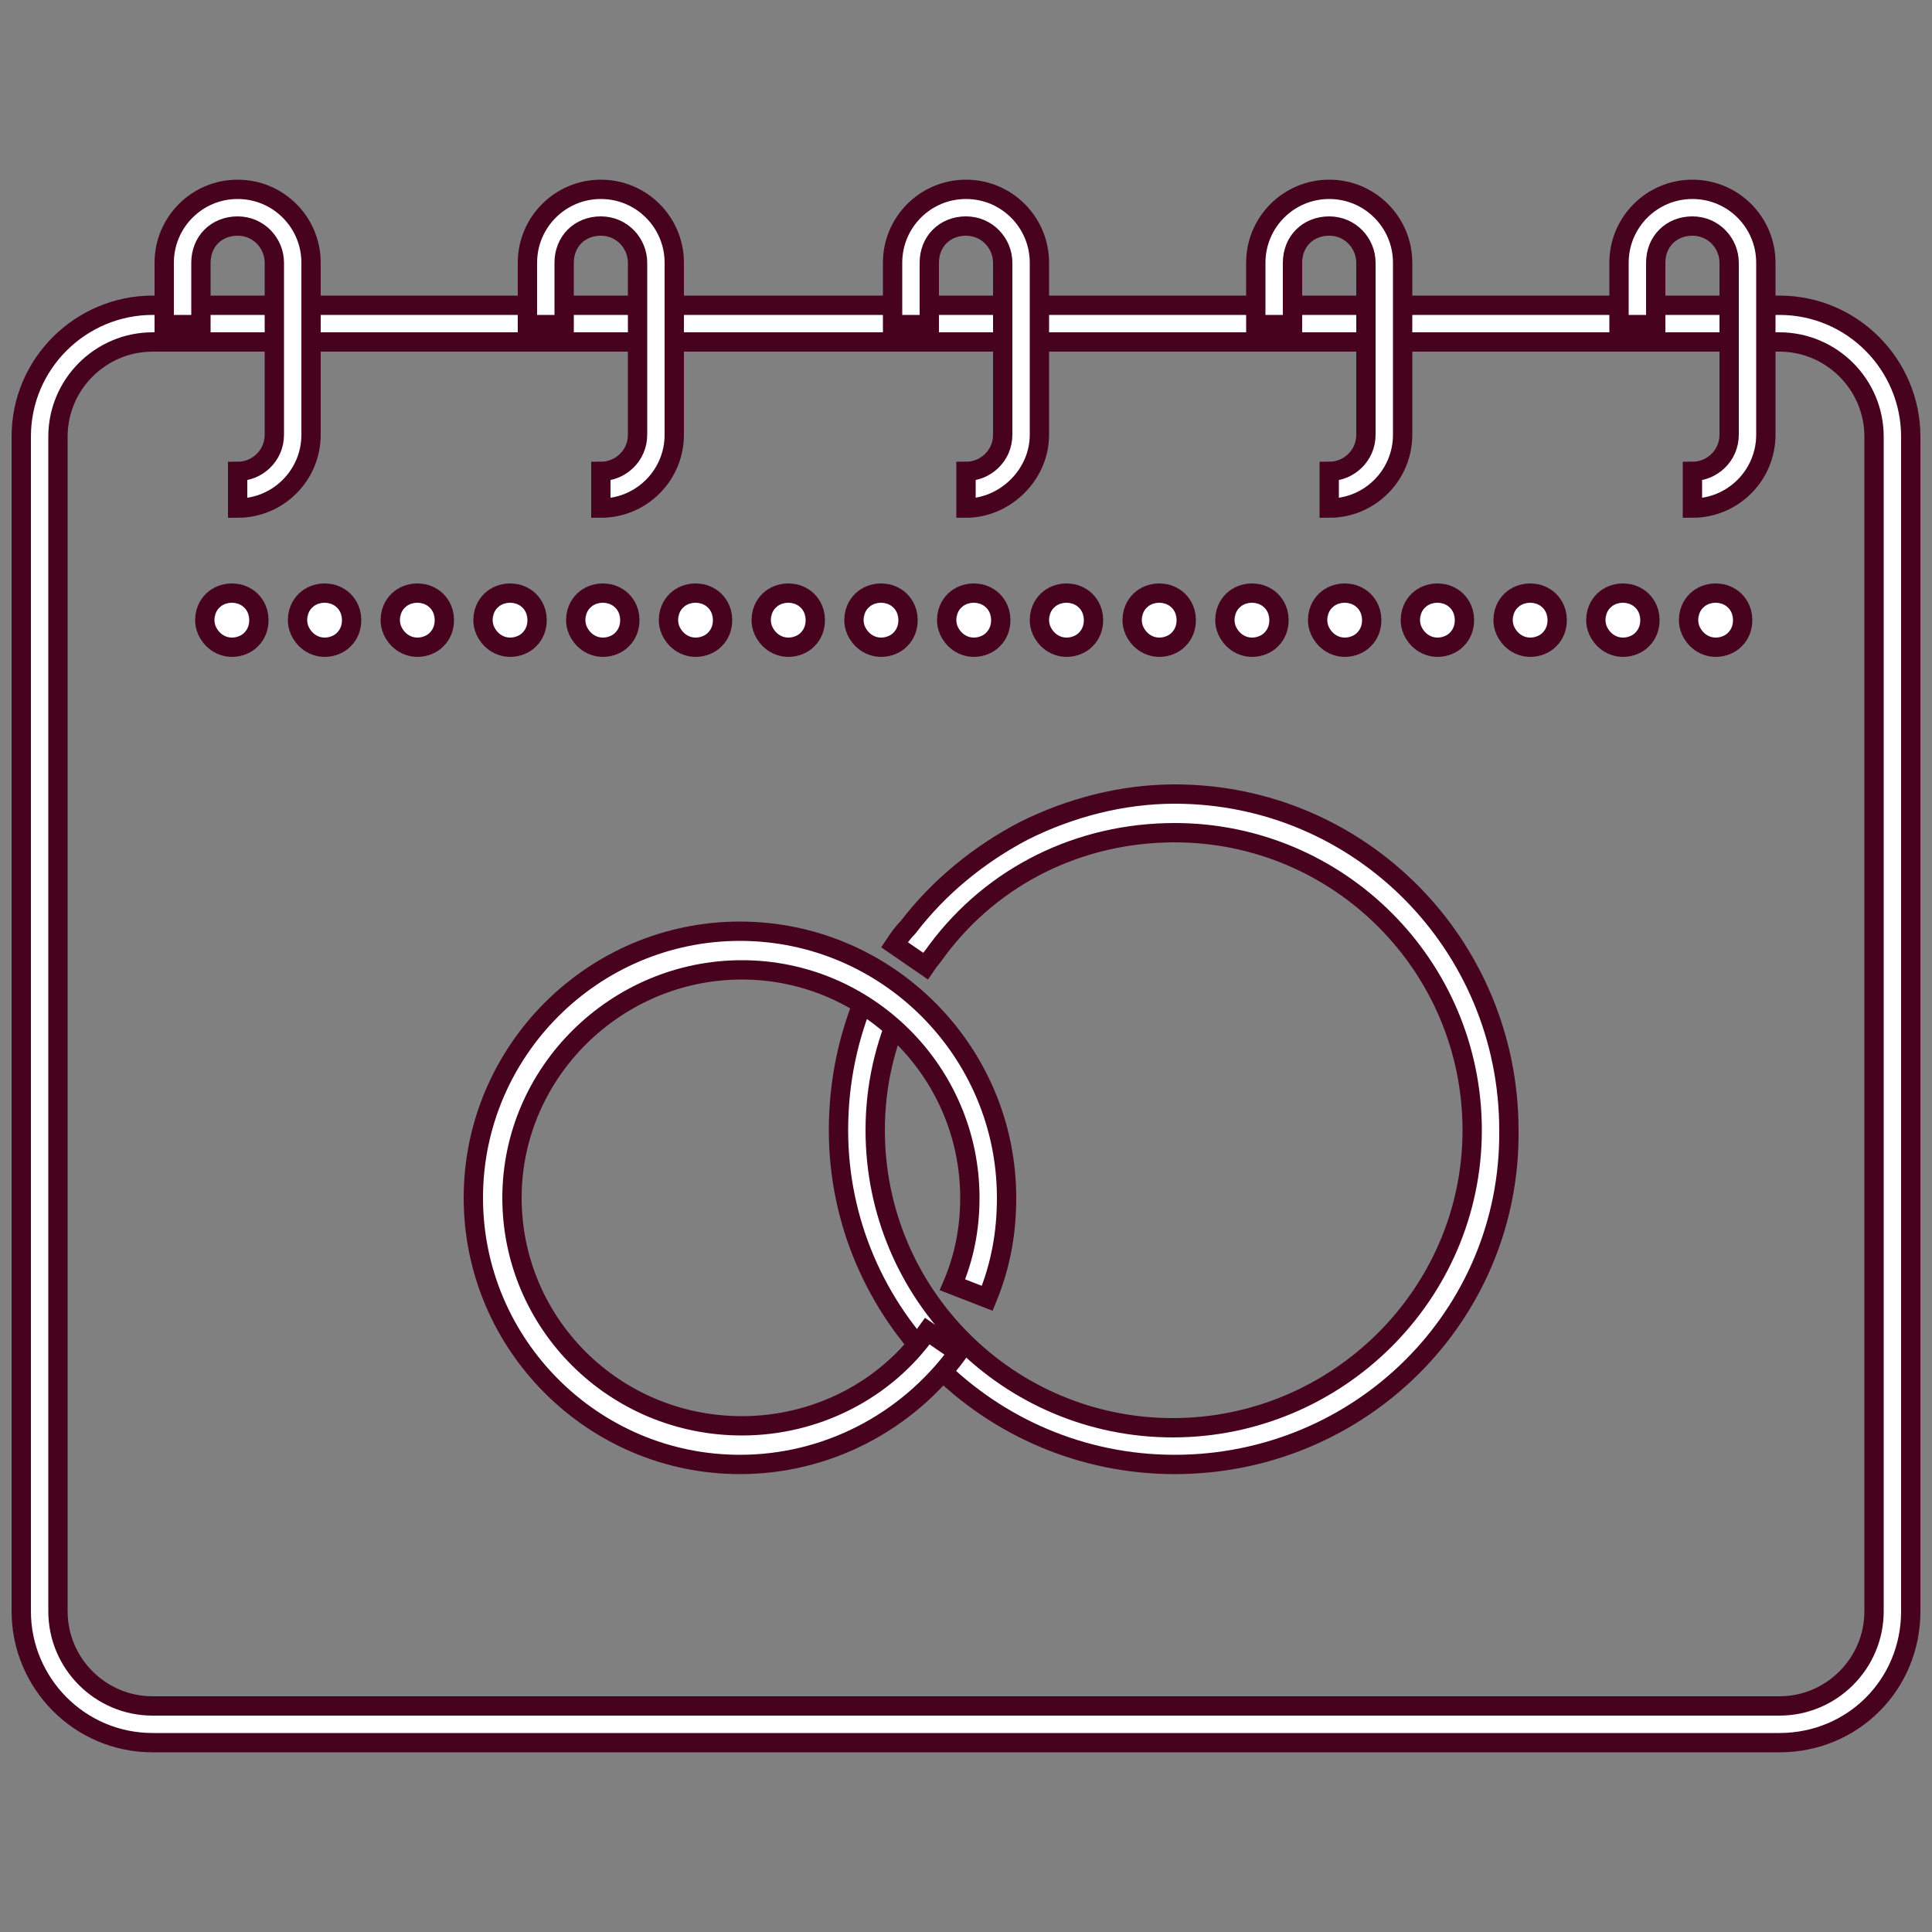
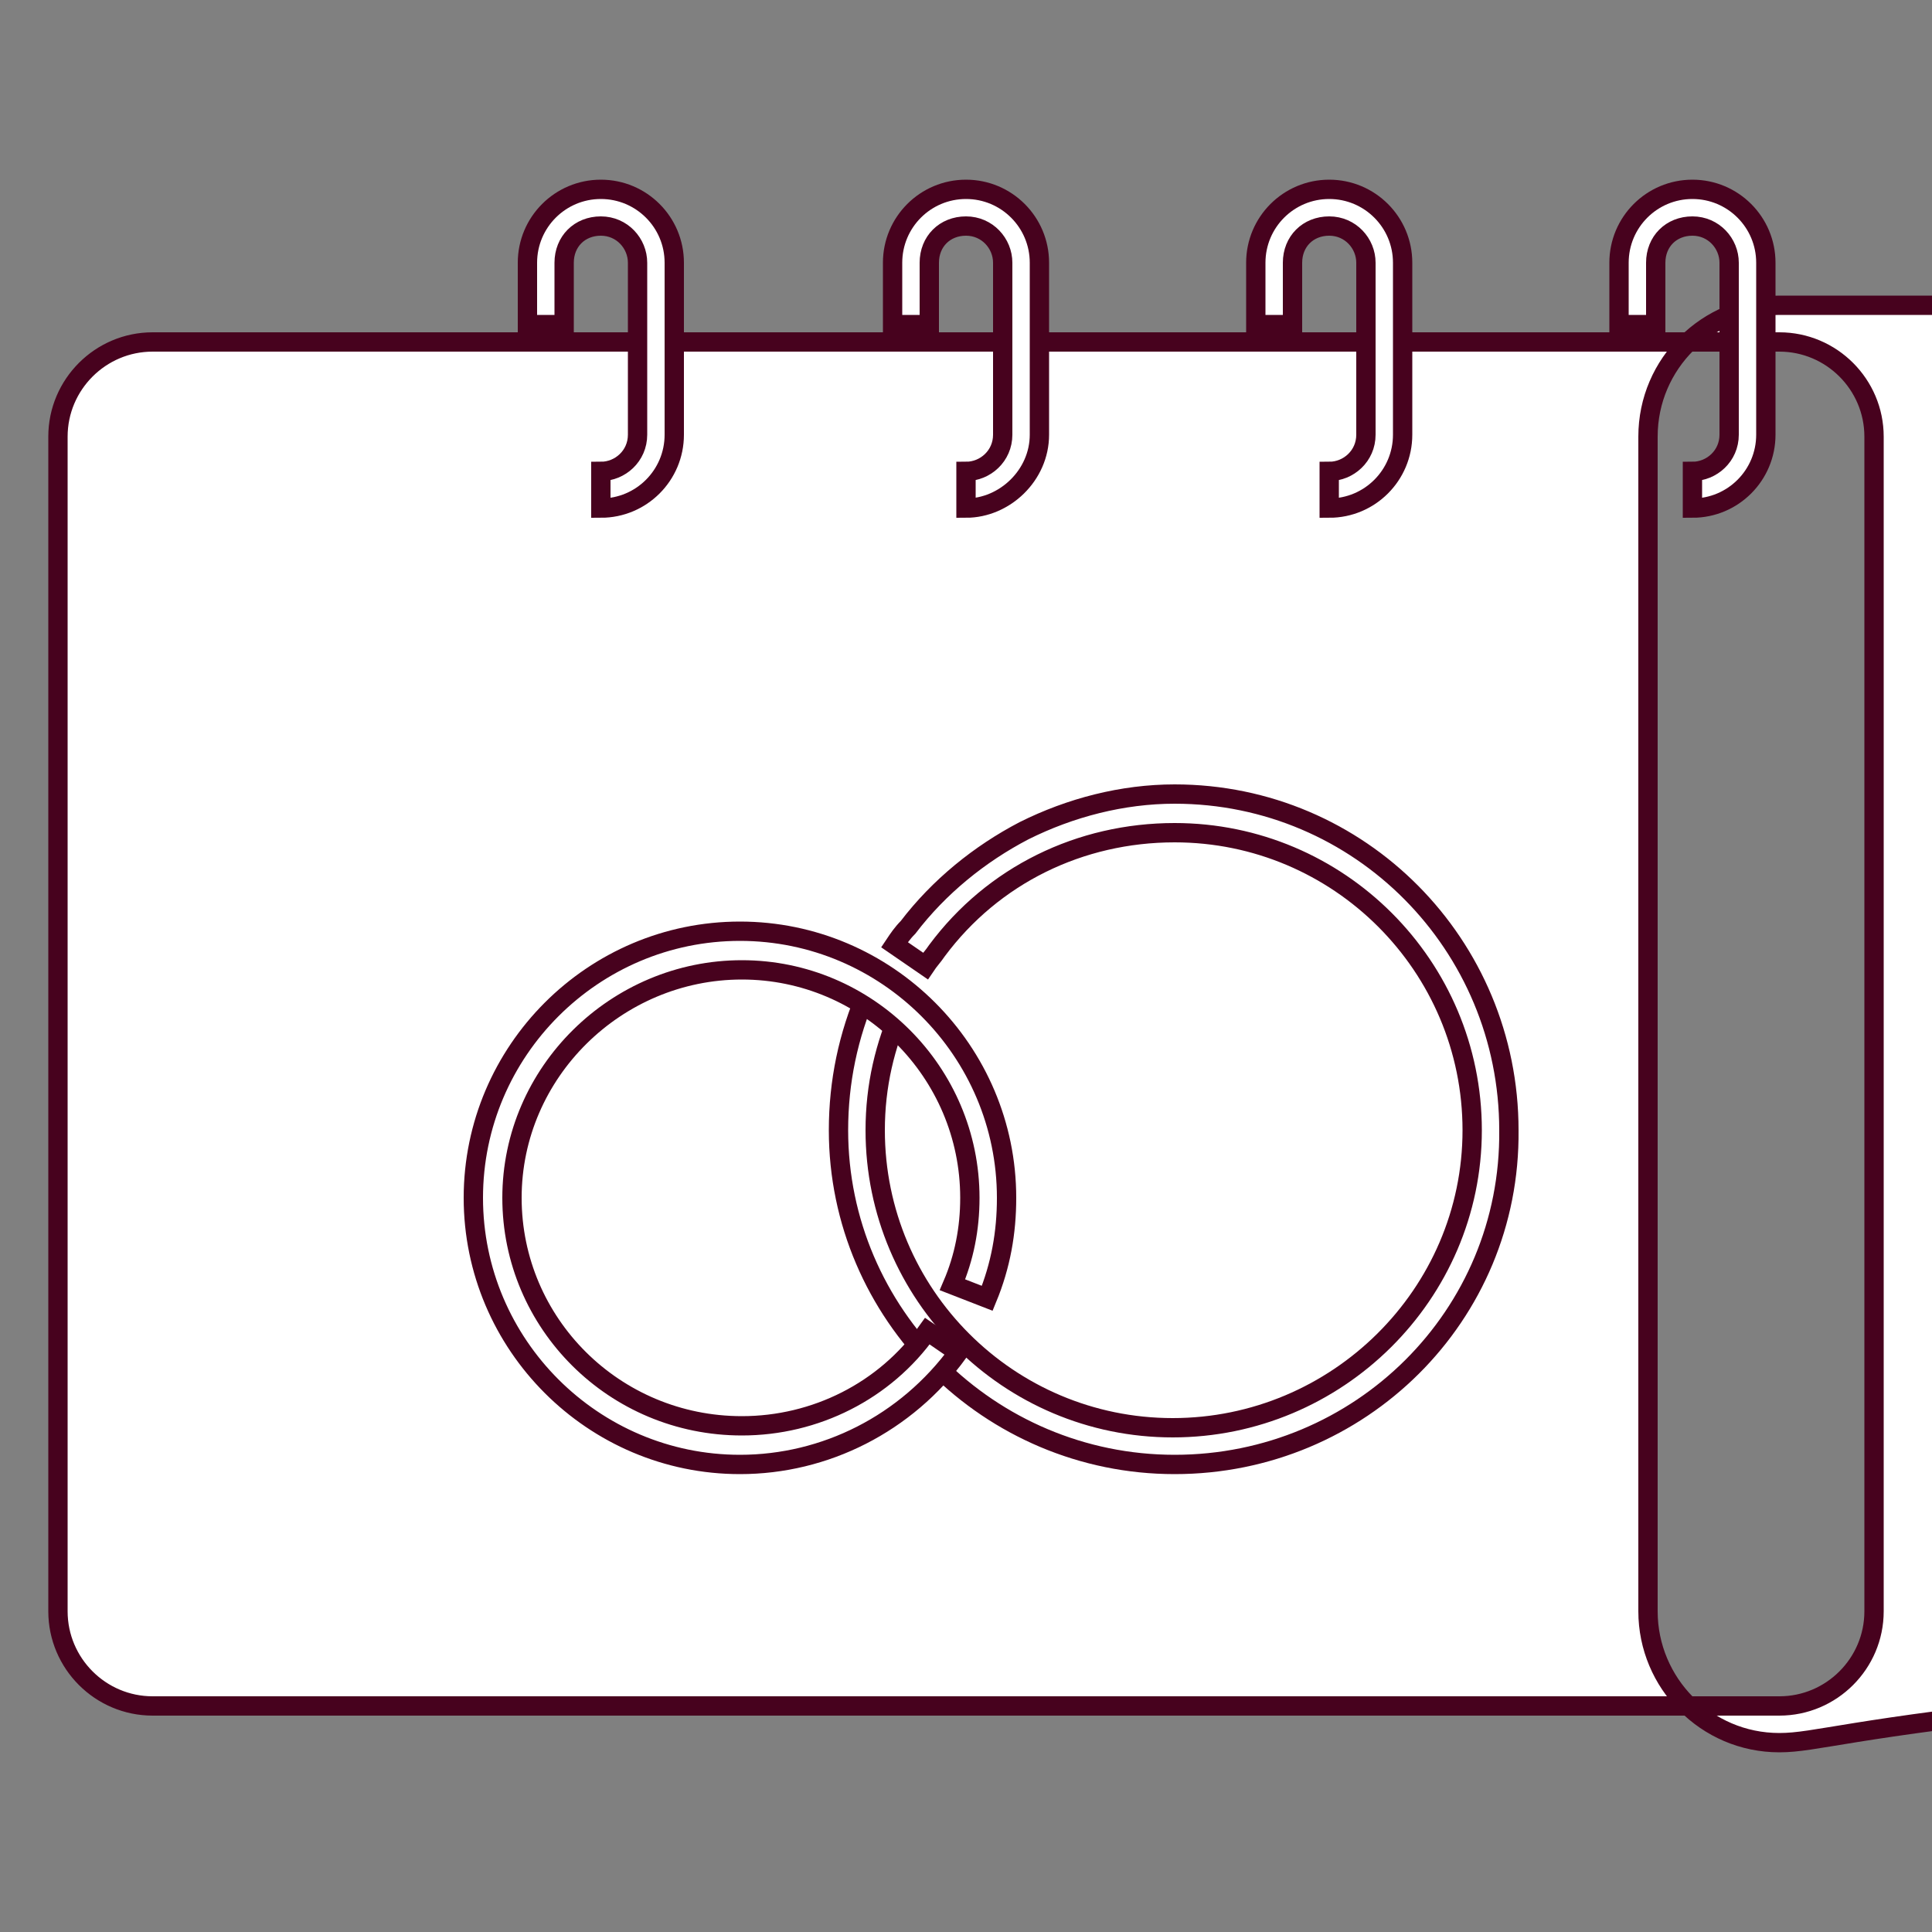
<svg xmlns="http://www.w3.org/2000/svg" version="1.1" id="Layer_1" x="0px" y="0px" viewBox="0 0 100 100" style="enable-background:new 0 0 100 100;" xml:space="preserve">
  <rect x="0" y="0" width="100" height="100" fill="#808080" stroke="none" />
  <style type="text/css">
	.st0{fill:none;}
	.st1{fill:#FFFFFF;stroke:#47021E;stroke-miterlimit:10;}
</style>
  <path class="st0" d="M-194.4,81.1L-194.4,81.1L-194.4,81.1z" />
  <g>
    <g>
-       <path class="st1" d="M92.1,90.2H7.9c-3.8,0-6.8-3.1-6.8-6.8V22.6c0-3.8,3.1-6.8,6.8-6.8h84.2c3.8,0,6.8,3.1,6.8,6.8v60.8    C98.9,87.2,95.9,90.2,92.1,90.2z M7.9,17.7c-2.7,0-4.9,2.2-4.9,4.9v60.8c0,2.7,2.2,4.9,4.9,4.9h84.2c2.7,0,4.9-2.2,4.9-4.9V22.6    c0-2.7-2.2-4.9-4.9-4.9H7.9z" />
+       <path class="st1" d="M92.1,90.2c-3.8,0-6.8-3.1-6.8-6.8V22.6c0-3.8,3.1-6.8,6.8-6.8h84.2c3.8,0,6.8,3.1,6.8,6.8v60.8    C98.9,87.2,95.9,90.2,92.1,90.2z M7.9,17.7c-2.7,0-4.9,2.2-4.9,4.9v60.8c0,2.7,2.2,4.9,4.9,4.9h84.2c2.7,0,4.9-2.2,4.9-4.9V22.6    c0-2.7-2.2-4.9-4.9-4.9H7.9z" />
    </g>
    <g>
-       <path class="st1" d="M12.3,26.3v-1.9c1,0,1.9-0.8,1.9-1.9v-8.9c0-1-0.8-1.9-1.9-1.9s-1.9,0.8-1.9,1.9v3.2H8.5v-3.2    c0-2.1,1.7-3.8,3.8-3.8s3.8,1.7,3.8,3.8v8.9C16.1,24.6,14.4,26.3,12.3,26.3z" />
-     </g>
+       </g>
    <g>
      <path class="st1" d="M31.1,26.3v-1.9c1,0,1.9-0.8,1.9-1.9v-8.9c0-1-0.8-1.9-1.9-1.9s-1.9,0.8-1.9,1.9v3.2h-1.9v-3.2    c0-2.1,1.7-3.8,3.8-3.8s3.8,1.7,3.8,3.8v8.9C34.9,24.6,33.2,26.3,31.1,26.3z" />
    </g>
    <g>
      <path class="st1" d="M50,26.3v-1.9c1,0,1.9-0.8,1.9-1.9v-8.9c0-1-0.8-1.9-1.9-1.9s-1.9,0.8-1.9,1.9v3.2h-1.9v-3.2    c0-2.1,1.7-3.8,3.8-3.8s3.8,1.7,3.8,3.8v8.9C53.8,24.6,52,26.3,50,26.3z" />
    </g>
    <g>
      <path class="st1" d="M68.8,26.3v-1.9c1,0,1.9-0.8,1.9-1.9v-8.9c0-1-0.8-1.9-1.9-1.9s-1.9,0.8-1.9,1.9v3.2H65v-3.2    c0-2.1,1.7-3.8,3.8-3.8s3.8,1.7,3.8,3.8v8.9C72.6,24.6,70.9,26.3,68.8,26.3z" />
    </g>
    <g>
      <path class="st1" d="M87.6,26.3v-1.9c1,0,1.9-0.8,1.9-1.9v-8.9c0-1-0.8-1.9-1.9-1.9s-1.9,0.8-1.9,1.9v3.2h-1.9v-3.2    c0-2.1,1.7-3.8,3.8-3.8c2.1,0,3.8,1.7,3.8,3.8v8.9C91.4,24.6,89.7,26.3,87.6,26.3z" />
    </g>
    <g>
-       <path class="st1" d="M87.4,32.1c0-0.8,0.6-1.4,1.4-1.4l0,0c0.8,0,1.4,0.6,1.4,1.4l0,0c0,0.8-0.6,1.4-1.4,1.4l0,0    C88,33.5,87.4,32.8,87.4,32.1z M82.6,32.1c0-0.8,0.6-1.4,1.4-1.4l0,0c0.8,0,1.4,0.6,1.4,1.4l0,0c0,0.8-0.6,1.4-1.4,1.4l0,0    C83.2,33.5,82.6,32.8,82.6,32.1z M77.8,32.1c0-0.8,0.6-1.4,1.4-1.4l0,0c0.8,0,1.4,0.6,1.4,1.4l0,0c0,0.8-0.6,1.4-1.4,1.4l0,0    C78.4,33.5,77.8,32.8,77.8,32.1z M73,32.1c0-0.8,0.6-1.4,1.4-1.4l0,0c0.8,0,1.4,0.6,1.4,1.4l0,0c0,0.8-0.6,1.4-1.4,1.4l0,0    C73.6,33.5,73,32.8,73,32.1z M68.2,32.1c0-0.8,0.6-1.4,1.4-1.4l0,0c0.8,0,1.4,0.6,1.4,1.4l0,0c0,0.8-0.6,1.4-1.4,1.4l0,0    C68.8,33.5,68.2,32.8,68.2,32.1z M63.4,32.1c0-0.8,0.6-1.4,1.4-1.4l0,0c0.8,0,1.4,0.6,1.4,1.4l0,0c0,0.8-0.6,1.4-1.4,1.4l0,0    C64,33.5,63.4,32.8,63.4,32.1z M58.6,32.1c0-0.8,0.6-1.4,1.4-1.4l0,0c0.8,0,1.4,0.6,1.4,1.4l0,0c0,0.8-0.6,1.4-1.4,1.4l0,0    C59.2,33.5,58.6,32.8,58.6,32.1z M53.8,32.1c0-0.8,0.6-1.4,1.4-1.4l0,0c0.8,0,1.4,0.6,1.4,1.4l0,0c0,0.8-0.6,1.4-1.4,1.4l0,0    C54.4,33.5,53.8,32.8,53.8,32.1z M49,32.1c0-0.8,0.6-1.4,1.4-1.4l0,0c0.8,0,1.4,0.6,1.4,1.4l0,0c0,0.8-0.6,1.4-1.4,1.4l0,0    C49.6,33.5,49,32.8,49,32.1z M44.2,32.1c0-0.8,0.6-1.4,1.4-1.4l0,0c0.8,0,1.4,0.6,1.4,1.4l0,0c0,0.8-0.6,1.4-1.4,1.4l0,0    C44.8,33.5,44.2,32.8,44.2,32.1z M39.4,32.1c0-0.8,0.6-1.4,1.4-1.4l0,0c0.8,0,1.4,0.6,1.4,1.4l0,0c0,0.8-0.6,1.4-1.4,1.4l0,0    C40,33.5,39.4,32.8,39.4,32.1z M34.6,32.1c0-0.8,0.6-1.4,1.4-1.4l0,0c0.8,0,1.4,0.6,1.4,1.4l0,0c0,0.8-0.6,1.4-1.4,1.4l0,0    C35.2,33.5,34.6,32.8,34.6,32.1z M29.8,32.1c0-0.8,0.6-1.4,1.4-1.4l0,0c0.8,0,1.4,0.6,1.4,1.4l0,0c0,0.8-0.6,1.4-1.4,1.4l0,0    C30.4,33.5,29.8,32.8,29.8,32.1z M25,32.1c0-0.8,0.6-1.4,1.4-1.4l0,0c0.8,0,1.4,0.6,1.4,1.4l0,0c0,0.8-0.6,1.4-1.4,1.4l0,0    C25.6,33.5,25,32.8,25,32.1z M20.2,32.1c0-0.8,0.6-1.4,1.4-1.4l0,0c0.8,0,1.4,0.6,1.4,1.4l0,0c0,0.8-0.6,1.4-1.4,1.4l0,0    C20.8,33.5,20.2,32.8,20.2,32.1z M15.4,32.1c0-0.8,0.6-1.4,1.4-1.4l0,0c0.8,0,1.4,0.6,1.4,1.4l0,0c0,0.8-0.6,1.4-1.4,1.4l0,0    C16,33.5,15.4,32.8,15.4,32.1z M10.6,32.1c0-0.8,0.6-1.4,1.4-1.4l0,0c0.8,0,1.4,0.6,1.4,1.4l0,0c0,0.8-0.6,1.4-1.4,1.4l0,0    C11.2,33.5,10.6,32.8,10.6,32.1z" />
-     </g>
+       </g>
    <g>
      <path class="st1" d="M60.8,75.8c-9.6,0-17.4-7.8-17.4-17.3c0-2.5,0.5-4.9,1.5-7.2l1.8,0.8c-0.9,2-1.4,4.1-1.4,6.4    c0,8.5,6.9,15.4,15.4,15.4S76.2,67,76.2,58.5s-6.9-15.4-15.4-15.4c-4.9,0-9.4,2.2-12.3,6.1c-0.2,0.3-0.4,0.5-0.6,0.8l-1.6-1.1    c0.2-0.3,0.4-0.6,0.7-0.9c1.6-2.1,3.7-3.8,6-5c2.4-1.2,5.1-1.9,7.8-1.9c9.6,0,17.3,7.8,17.3,17.4C78.2,68.1,70.4,75.8,60.8,75.8z" />
    </g>
    <g>
      <path class="st1" d="M38.3,75.8c-7.6,0-13.8-6.2-13.8-13.8s6.2-13.8,13.8-13.8S52.1,54.4,52.1,62c0,1.8-0.3,3.5-1,5.2l-1.8-0.7    c0.6-1.4,0.9-2.9,0.9-4.5c0-6.5-5.3-11.8-11.8-11.8S26.5,55.5,26.5,62s5.3,11.8,11.9,11.8c3.8,0,7.4-1.8,9.6-4.9l1.6,1.1    C46.9,73.7,42.7,75.8,38.3,75.8z" />
    </g>
  </g>
</svg>